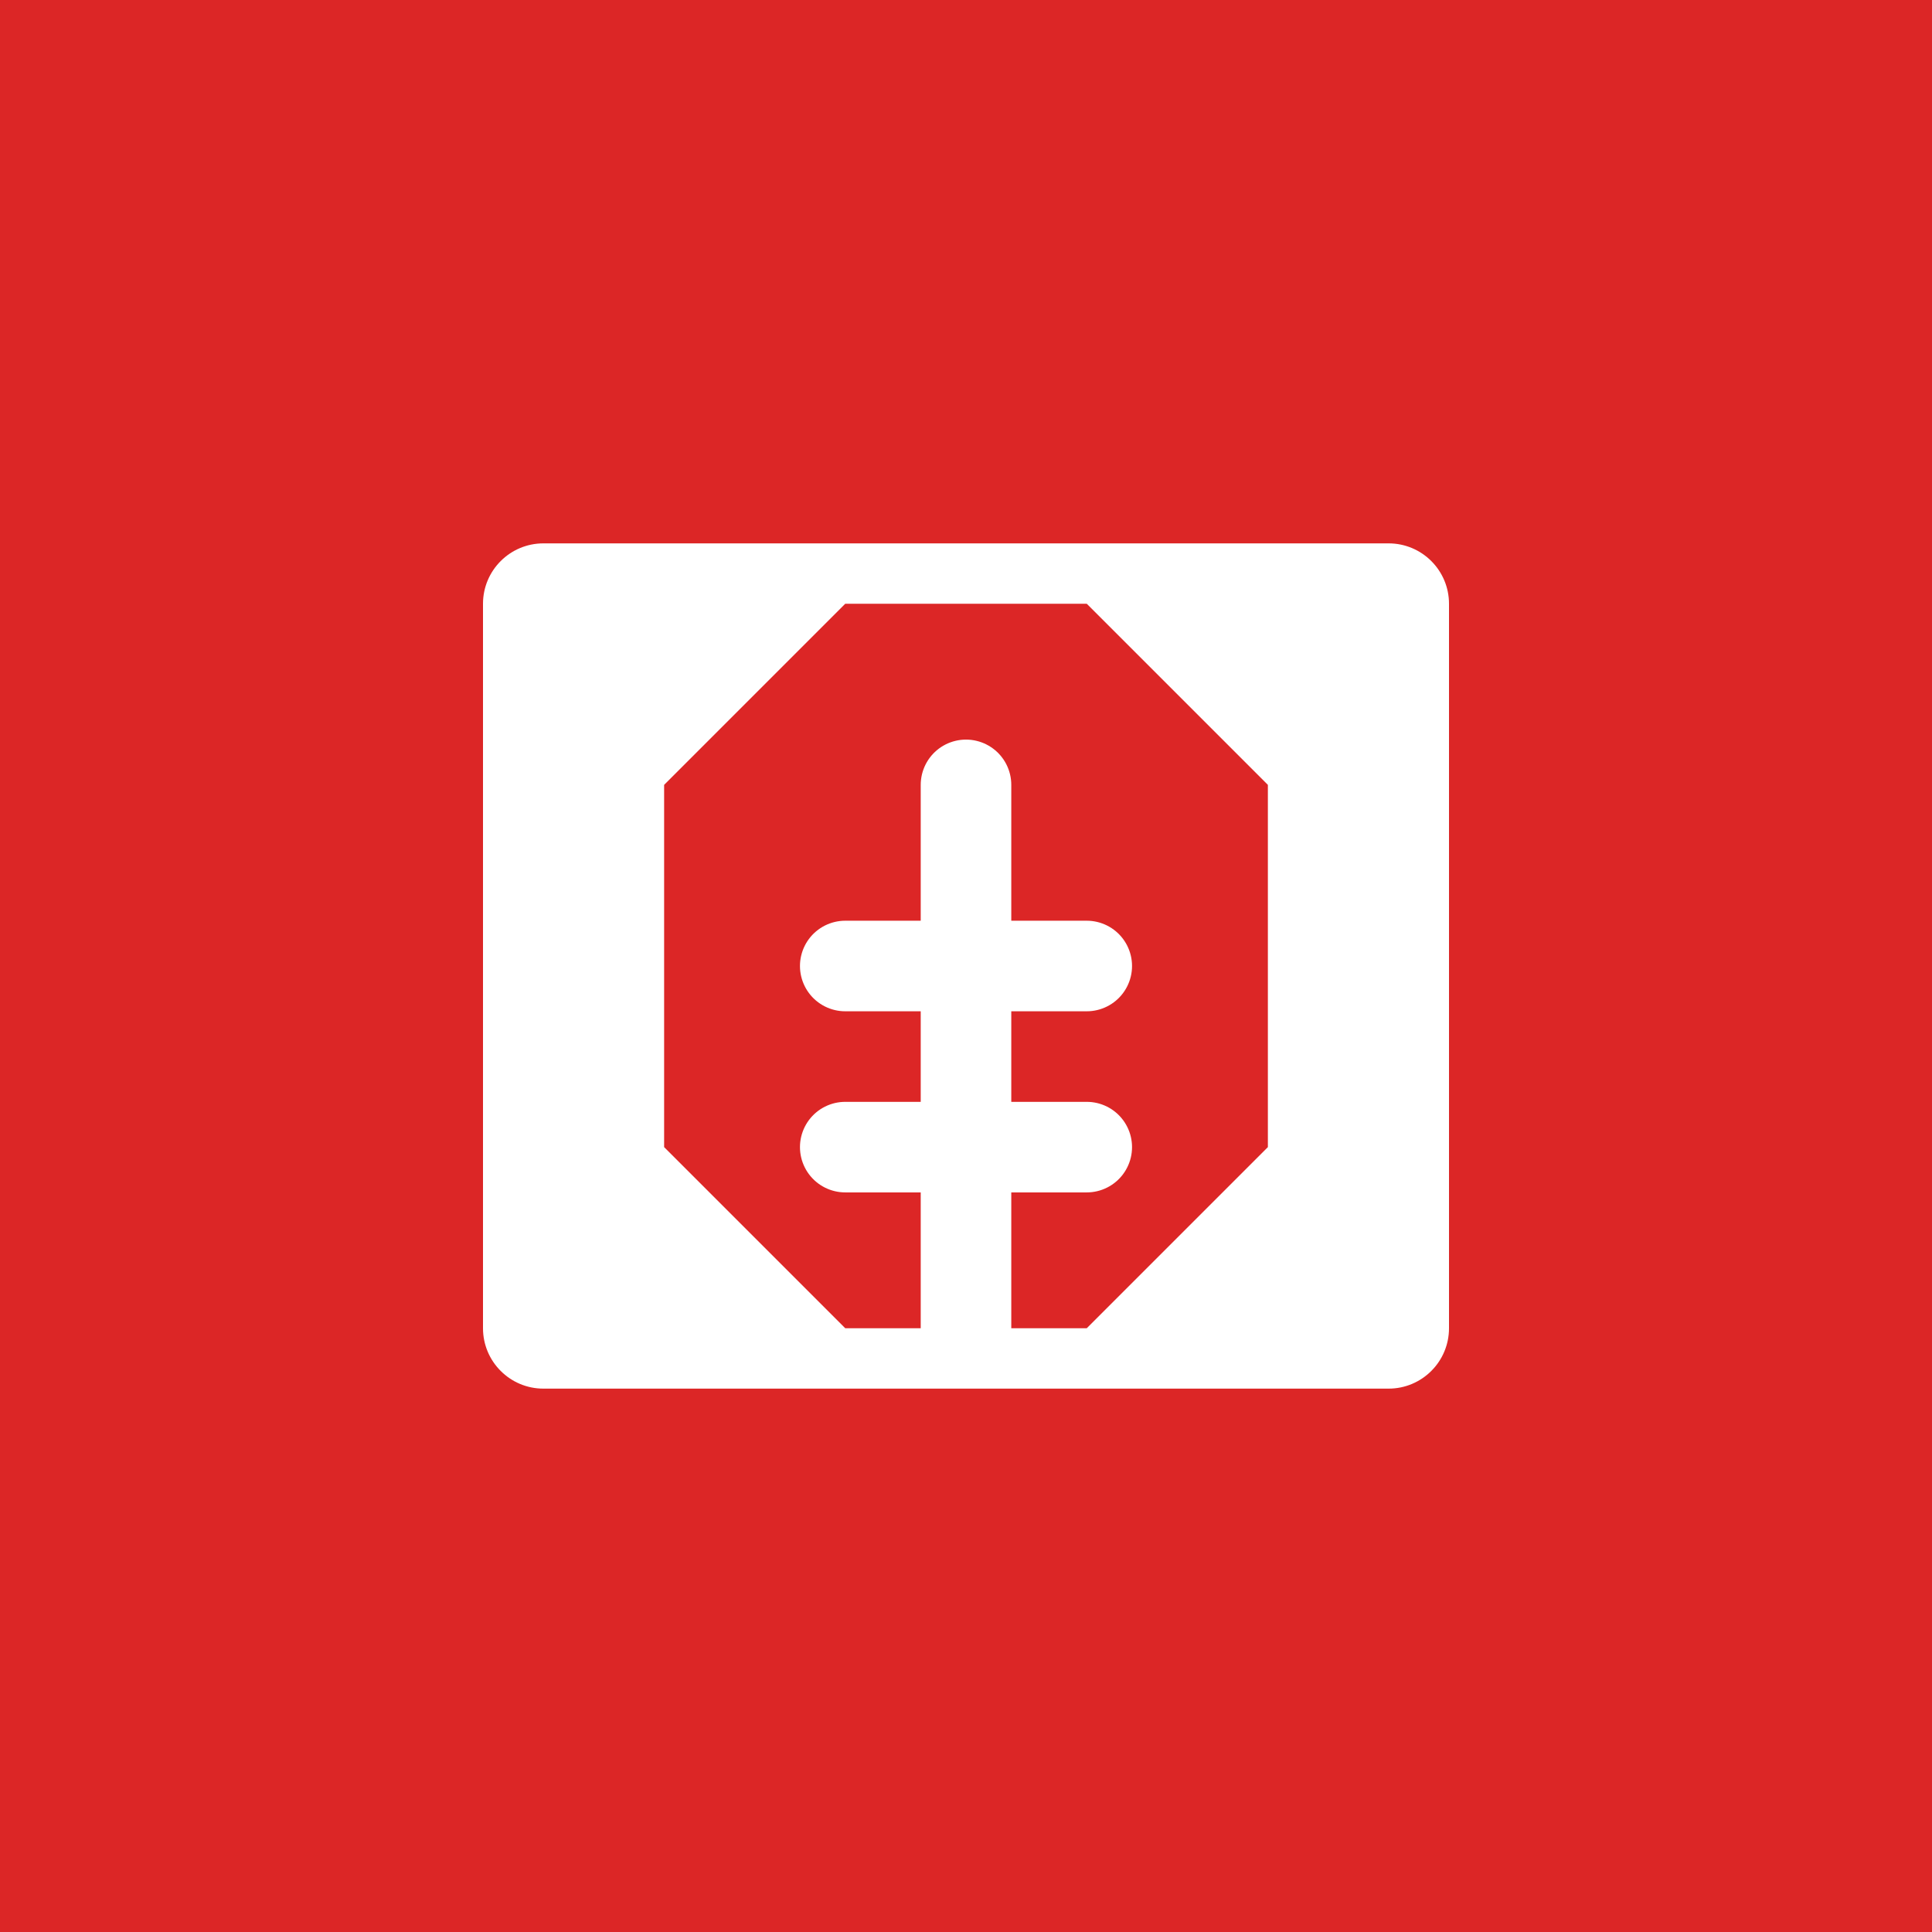
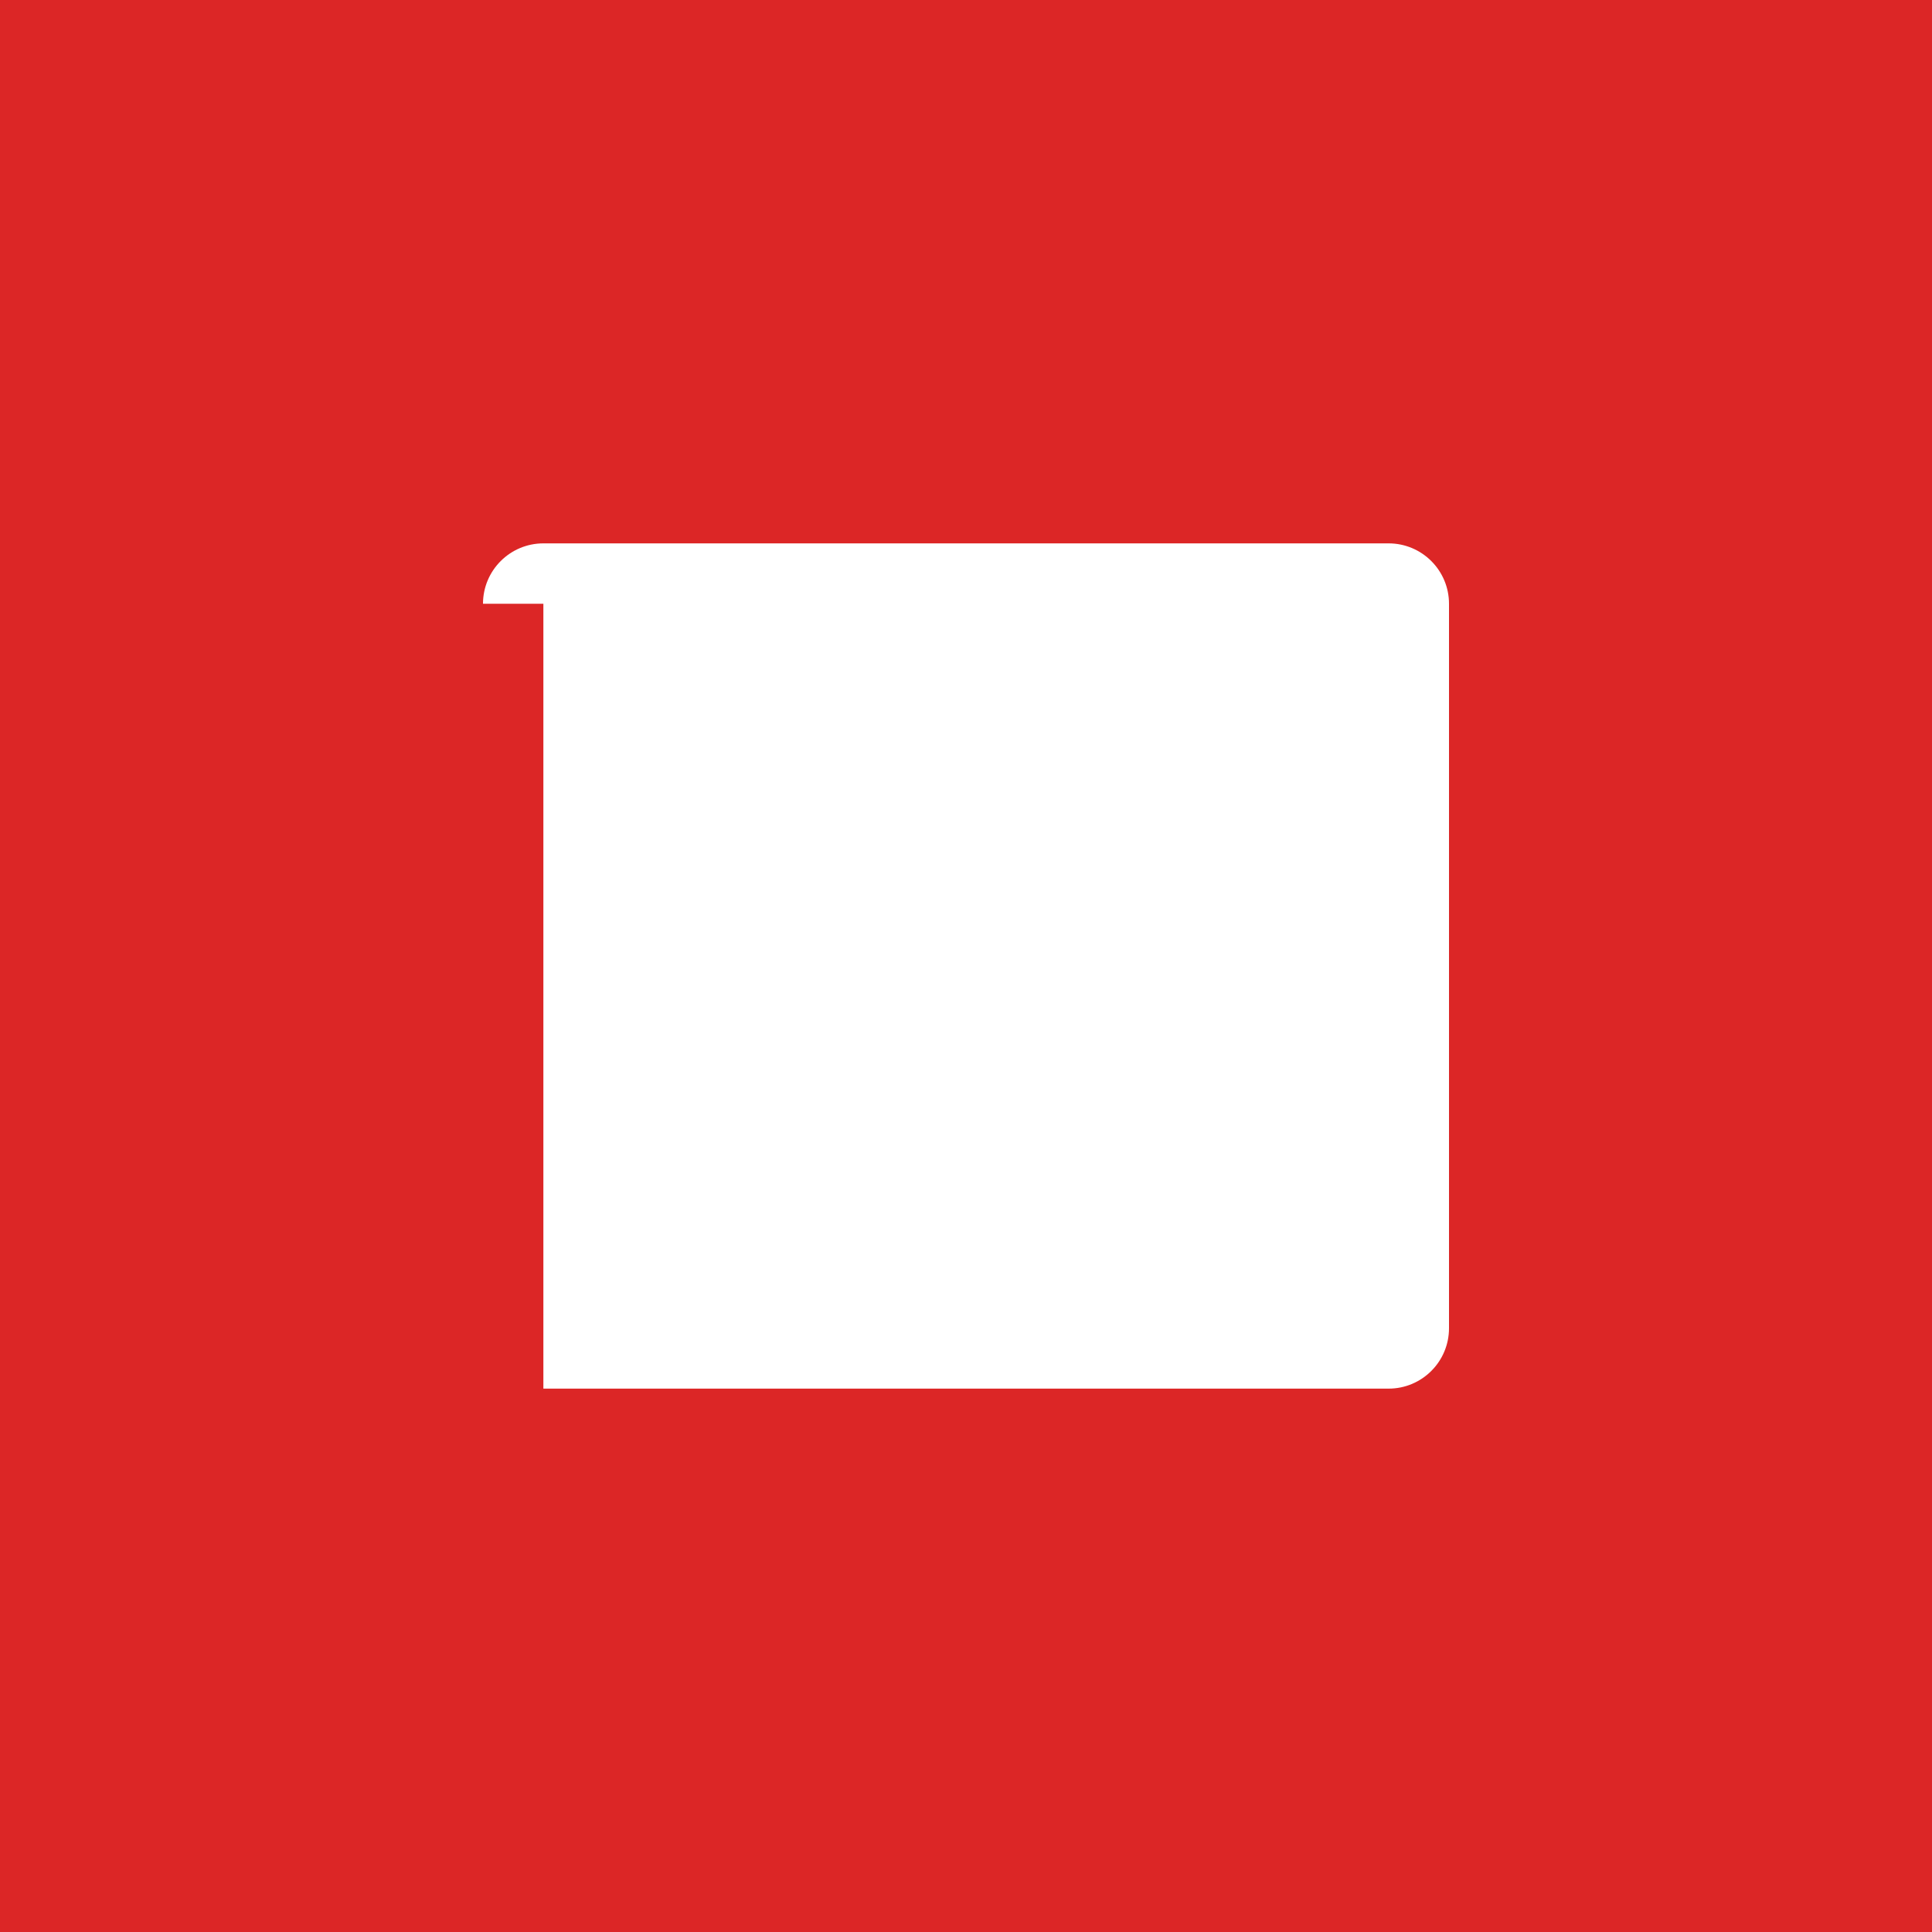
<svg xmlns="http://www.w3.org/2000/svg" width="32" height="32" viewBox="0 0 32 32">
  <rect width="32" height="32" fill="#DC2626" />
-   <path d="M8 10C8 9.448 8.448 9 9 9H23C23.552 9 24 9.448 24 10V22C24 22.552 23.552 23 23 23H9C8.448 23 8 22.552 8 22V10Z" fill="white" />
-   <path d="M11 13L14 10H18L21 13V19L18 22H14L11 19V13Z" fill="#DC2626" />
+   <path d="M8 10C8 9.448 8.448 9 9 9H23C23.552 9 24 9.448 24 10V22C24 22.552 23.552 23 23 23H9V10Z" fill="white" />
  <path d="M14 16H18" stroke="white" stroke-width="1.5" stroke-linecap="round" />
  <path d="M14 19H18" stroke="white" stroke-width="1.5" stroke-linecap="round" />
  <path d="M16 13V22" stroke="white" stroke-width="1.5" stroke-linecap="round" />
</svg>